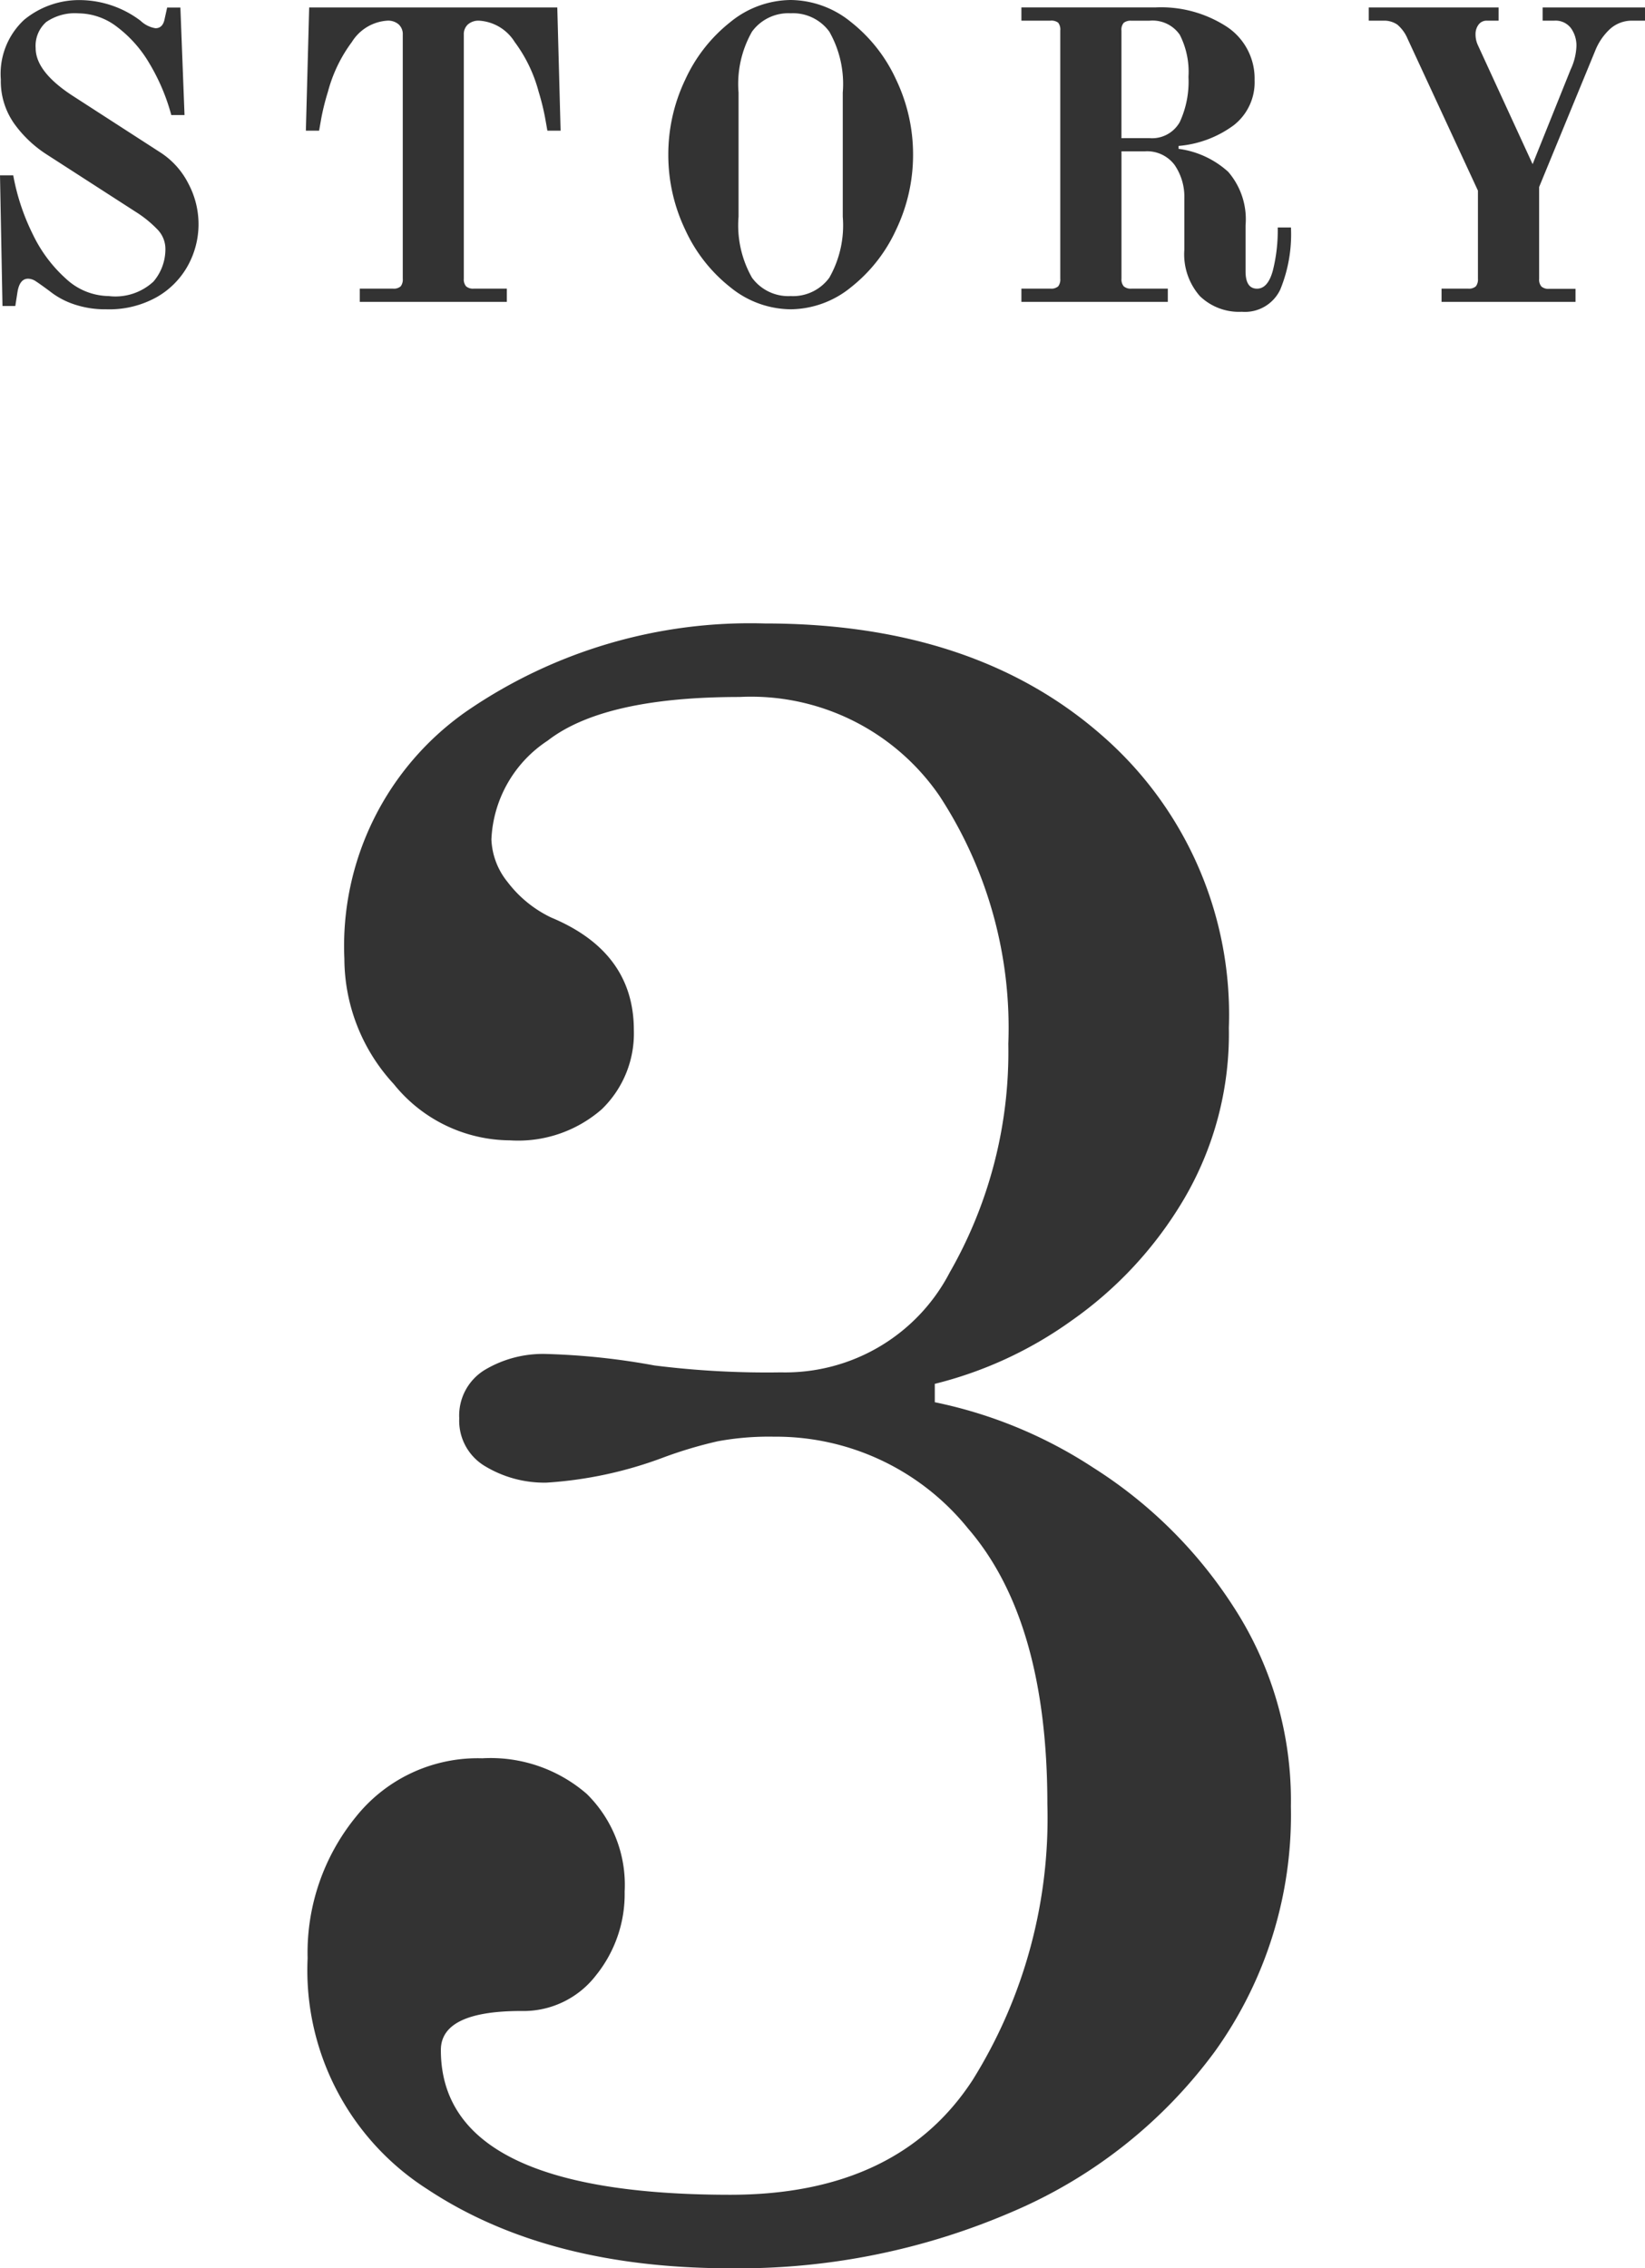
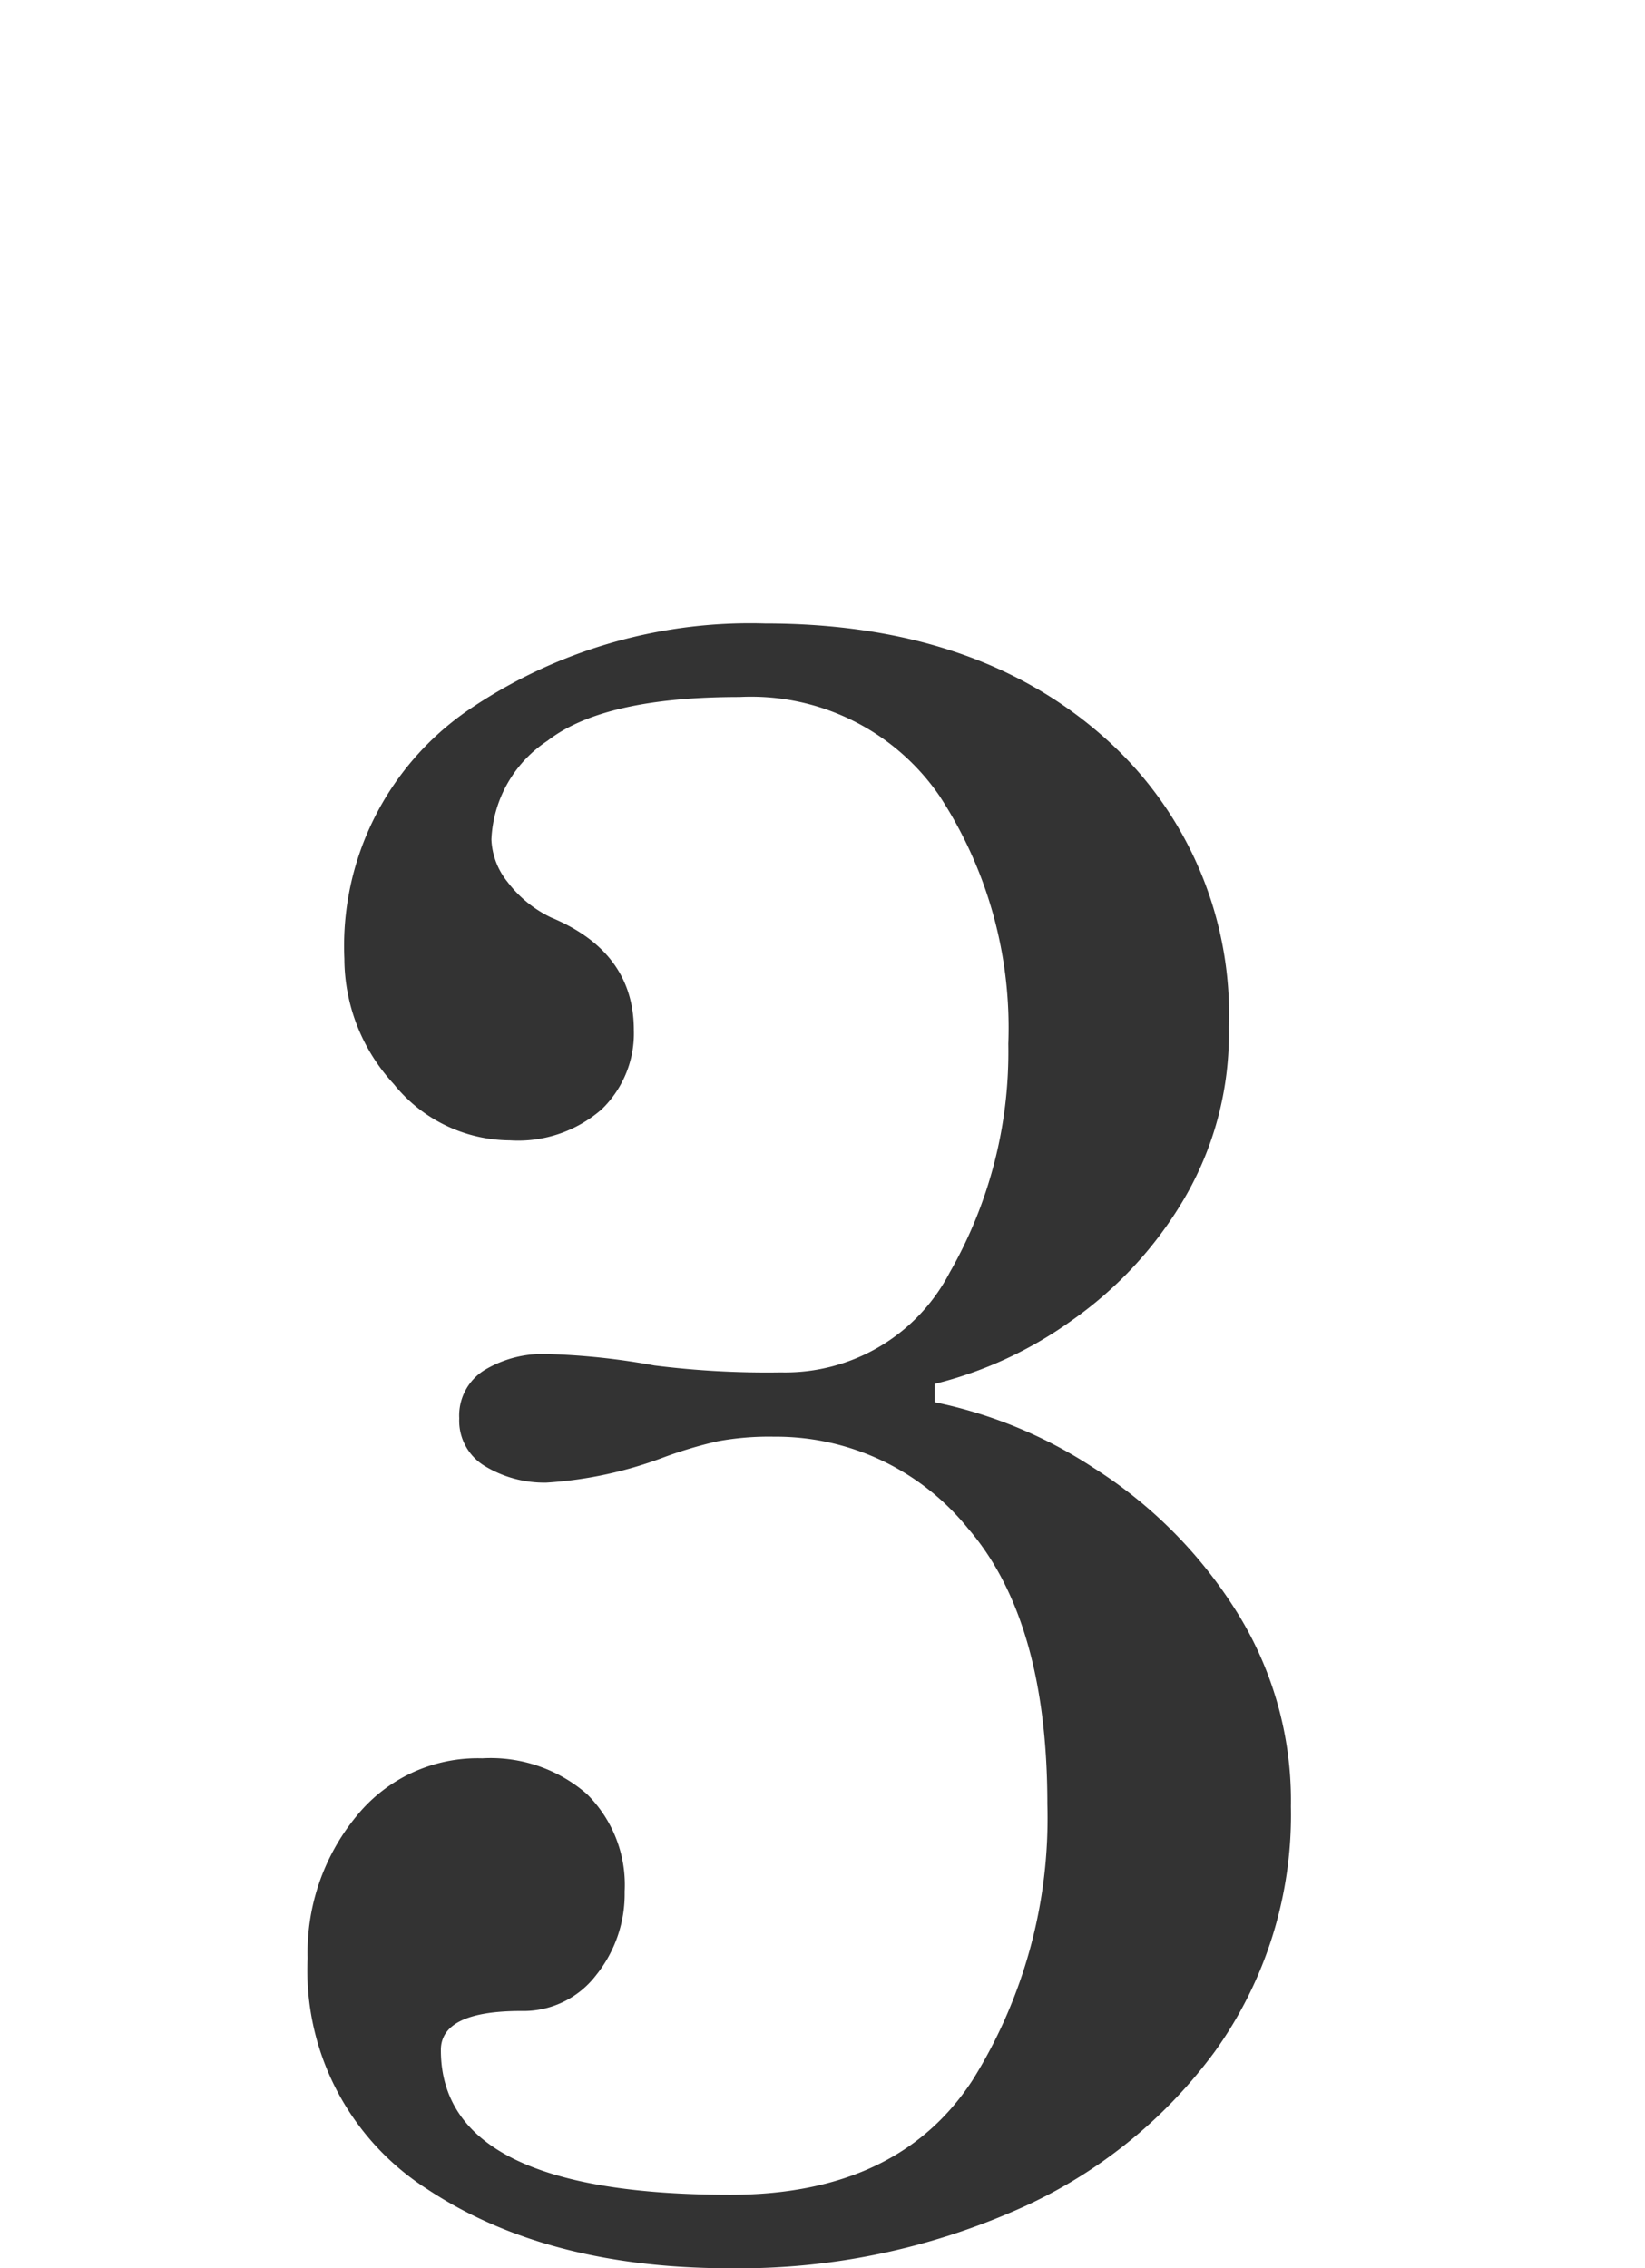
<svg xmlns="http://www.w3.org/2000/svg" width="71.604" height="98.74" viewBox="0 0 71.604 98.74">
  <g transform="translate(-339.81 -5763.86)">
-     <path d="M-30.564.324A4.21,4.21,0,0,1-31.986.1,3.442,3.442,0,0,1-33.03-.468q-.414-.306-.594-.423a.633.633,0,0,0-.342-.117q-.378,0-.468.612l-.09.576h-.558l-.108-5.688h.576a9.622,9.622,0,0,0,.855,2.574A6.168,6.168,0,0,0-32.3-.99a2.773,2.773,0,0,0,1.845.738,2.434,2.434,0,0,0,1.944-.63A2.17,2.17,0,0,0-27.99-2.3a1.216,1.216,0,0,0-.333-.837,5.017,5.017,0,0,0-.963-.783l-3.852-2.484a5.2,5.2,0,0,1-1.431-1.35,3.2,3.2,0,0,1-.585-1.926,3.207,3.207,0,0,1,1.017-2.6,3.769,3.769,0,0,1,2.511-.855,4.419,4.419,0,0,1,2.556.9,1.227,1.227,0,0,0,.648.324q.324,0,.4-.414l.108-.486h.576l.18,4.68h-.576a8.823,8.823,0,0,0-.954-2.25,5.413,5.413,0,0,0-1.413-1.593,2.786,2.786,0,0,0-1.665-.585,2.2,2.2,0,0,0-1.413.378,1.384,1.384,0,0,0-.459,1.134q0,1.026,1.6,2.07l3.87,2.5a3.488,3.488,0,0,1,1.179,1.332,3.768,3.768,0,0,1,.441,1.764A3.742,3.742,0,0,1-27-1.6,3.558,3.558,0,0,1-28.35-.216,4.233,4.233,0,0,1-30.564.324Zm11.034-.9h1.44a.456.456,0,0,0,.342-.1.492.492,0,0,0,.09-.333v-10.62a.574.574,0,0,0-.18-.45.7.7,0,0,0-.486-.162,1.965,1.965,0,0,0-1.548.927,6.338,6.338,0,0,0-1.044,2.169A10.445,10.445,0,0,0-21.2-8.019q-.081.459-.1.567h-.576l.144-5.364h10.8l.144,5.364h-.576q-.018-.108-.1-.567a10.445,10.445,0,0,0-.279-1.125,6.338,6.338,0,0,0-1.044-2.169,1.965,1.965,0,0,0-1.548-.927.7.7,0,0,0-.486.162.574.574,0,0,0-.18.45v10.62a.46.46,0,0,0,.1.333.46.46,0,0,0,.333.1h1.44V0H-19.53Zm18.756.9A4.209,4.209,0,0,1-3.393-.63,6.78,6.78,0,0,1-5.364-3.141,7.537,7.537,0,0,1-6.1-6.408a7.537,7.537,0,0,1,.738-3.267,6.78,6.78,0,0,1,1.971-2.511A4.209,4.209,0,0,1-.774-13.14a4.209,4.209,0,0,1,2.619.954A6.78,6.78,0,0,1,3.816-9.675a7.537,7.537,0,0,1,.738,3.267,7.537,7.537,0,0,1-.738,3.267A6.78,6.78,0,0,1,1.845-.63,4.209,4.209,0,0,1-.774.324Zm0-.576a1.957,1.957,0,0,0,1.683-.8,4.609,4.609,0,0,0,.585-2.655v-5.4a4.609,4.609,0,0,0-.585-2.655,1.957,1.957,0,0,0-1.683-.8,1.957,1.957,0,0,0-1.683.8,4.609,4.609,0,0,0-.585,2.655v5.4a4.609,4.609,0,0,0,.585,2.655A1.957,1.957,0,0,0-.774-.252ZM18.864.432a2.45,2.45,0,0,1-1.827-.684,2.756,2.756,0,0,1-.675-2.016V-4.5a2.449,2.449,0,0,0-.423-1.458,1.494,1.494,0,0,0-1.3-.594H13.626v5.544a.46.46,0,0,0,.1.333.46.46,0,0,0,.333.1h1.584V0H9.27V-.576h1.26a.456.456,0,0,0,.342-.1.492.492,0,0,0,.09-.333v-10.8a.487.487,0,0,0-.09-.342.487.487,0,0,0-.342-.09H9.27v-.576H15.1a5.246,5.246,0,0,1,3.132.855,2.7,2.7,0,0,1,1.188,2.313,2.369,2.369,0,0,1-.909,1.962,4.7,4.7,0,0,1-2.4.9v.126a3.992,3.992,0,0,1,2.16,1,3.157,3.157,0,0,1,.756,2.331v2q0,.756.5.756.468,0,.684-.774a7.123,7.123,0,0,0,.216-1.89h.576a6.333,6.333,0,0,1-.468,2.709A1.7,1.7,0,0,1,18.864.432Zm-4.032-7.56a1.381,1.381,0,0,0,1.332-.7,4.189,4.189,0,0,0,.378-1.962,3.554,3.554,0,0,0-.378-1.836,1.439,1.439,0,0,0-1.332-.612h-.774a.492.492,0,0,0-.333.09.456.456,0,0,0-.1.342v4.68ZM27.558-.576H28.71a.456.456,0,0,0,.342-.1.492.492,0,0,0,.09-.333V-4.842l-3.06-6.606a1.64,1.64,0,0,0-.45-.621,1.013,1.013,0,0,0-.612-.171h-.63v-.576h5.652v.576h-.5a.431.431,0,0,0-.378.18.676.676,0,0,0-.126.4,1.113,1.113,0,0,0,.108.5l2.376,5.166,1.656-4.122a2.608,2.608,0,0,0,.252-1.026,1.3,1.3,0,0,0-.234-.765.839.839,0,0,0-.738-.333h-.5v-.576h4.464v.576h-.54a1.414,1.414,0,0,0-1.017.387,2.6,2.6,0,0,0-.621.927L31.806-5v4a.46.46,0,0,0,.1.333.46.46,0,0,0,.333.1H33.39V0H27.558Z" transform="translate(375 5777)" fill="#333" />
    <path d="M-3.4,1.6q-8,0-13.2-3.45A11.309,11.309,0,0,1-21.8-11.9a9.362,9.362,0,0,1,2.1-6.15,6.782,6.782,0,0,1,5.5-2.55,6.382,6.382,0,0,1,4.55,1.55A5.549,5.549,0,0,1-8-14.8a5.638,5.638,0,0,1-1.25,3.65A3.98,3.98,0,0,1-12.5-9.6Q-16-9.6-16-7.9q0,6.3,12.6,6.3,7.3,0,10.55-5a21.535,21.535,0,0,0,3.25-12q0-8-3.45-12a10.746,10.746,0,0,0-8.45-4,12.264,12.264,0,0,0-2.45.2,18.712,18.712,0,0,0-2.35.7,17.556,17.556,0,0,1-5.1,1.1,4.994,4.994,0,0,1-2.65-.7,2.3,2.3,0,0,1-1.15-2.1,2.324,2.324,0,0,1,1.1-2.1,4.93,4.93,0,0,1,2.7-.7,30.474,30.474,0,0,1,4.7.5,39.12,39.12,0,0,0,5.5.3,8.069,8.069,0,0,0,7.35-4.35A19.305,19.305,0,0,0,8.7-51.7a18.431,18.431,0,0,0-3-10.8A9.948,9.948,0,0,0-3-66.8q-5.9,0-8.35,1.9a5.422,5.422,0,0,0-2.45,4.3,3.134,3.134,0,0,0,.7,1.85,5.187,5.187,0,0,0,1.9,1.55q3.6,1.5,3.6,4.9A4.584,4.584,0,0,1-9-48.85a5.532,5.532,0,0,1-4,1.35,6.532,6.532,0,0,1-5.05-2.45A8.066,8.066,0,0,1-20.2-55.4a12.46,12.46,0,0,1,5.35-10.8A21.781,21.781,0,0,1-1.9-70q9.1,0,14.65,4.85A16.114,16.114,0,0,1,18.3-52.4a14.2,14.2,0,0,1-1.95,7.45,17.009,17.009,0,0,1-4.9,5.3A17.364,17.364,0,0,1,5.5-36.9v.8a19.861,19.861,0,0,1,6.9,2.85,19.91,19.91,0,0,1,6.1,6.05A15.47,15.47,0,0,1,21-18.5,17.656,17.656,0,0,1,17.7-7.85a21.293,21.293,0,0,1-8.85,7A30,30,0,0,1-3.4,1.6Z" transform="translate(375 5861)" fill="#333" />
  </g>
</svg>